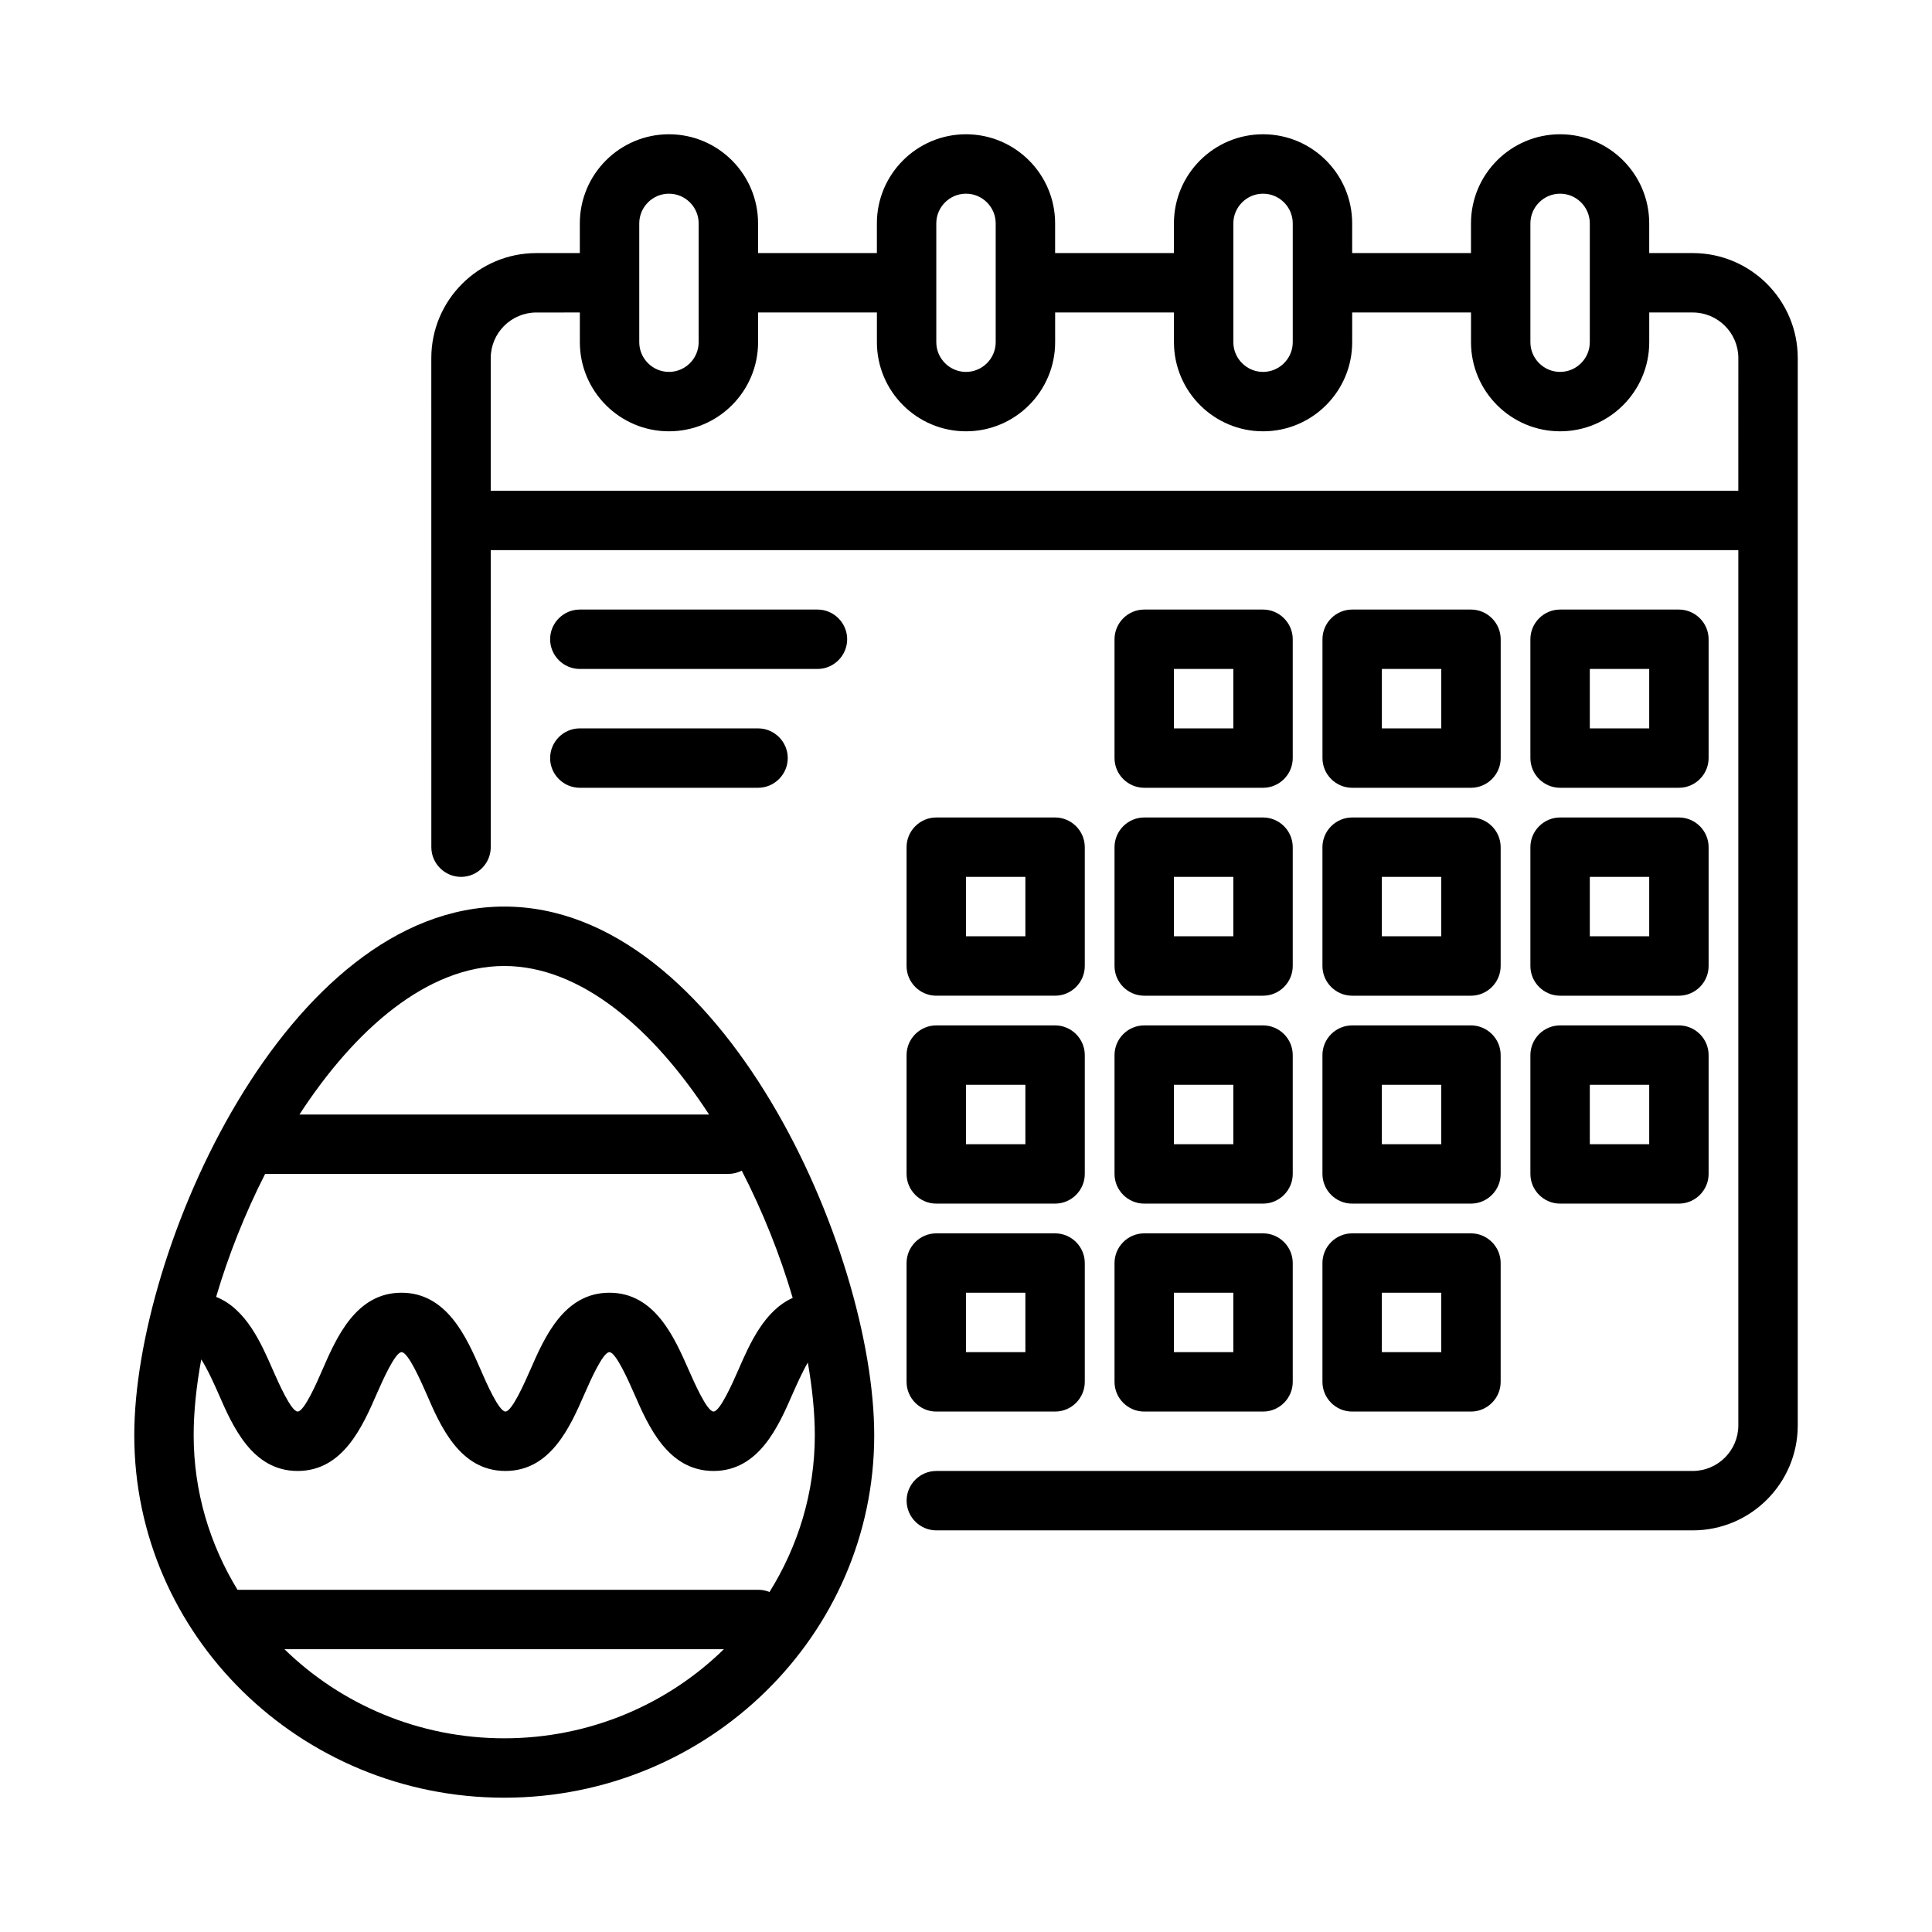
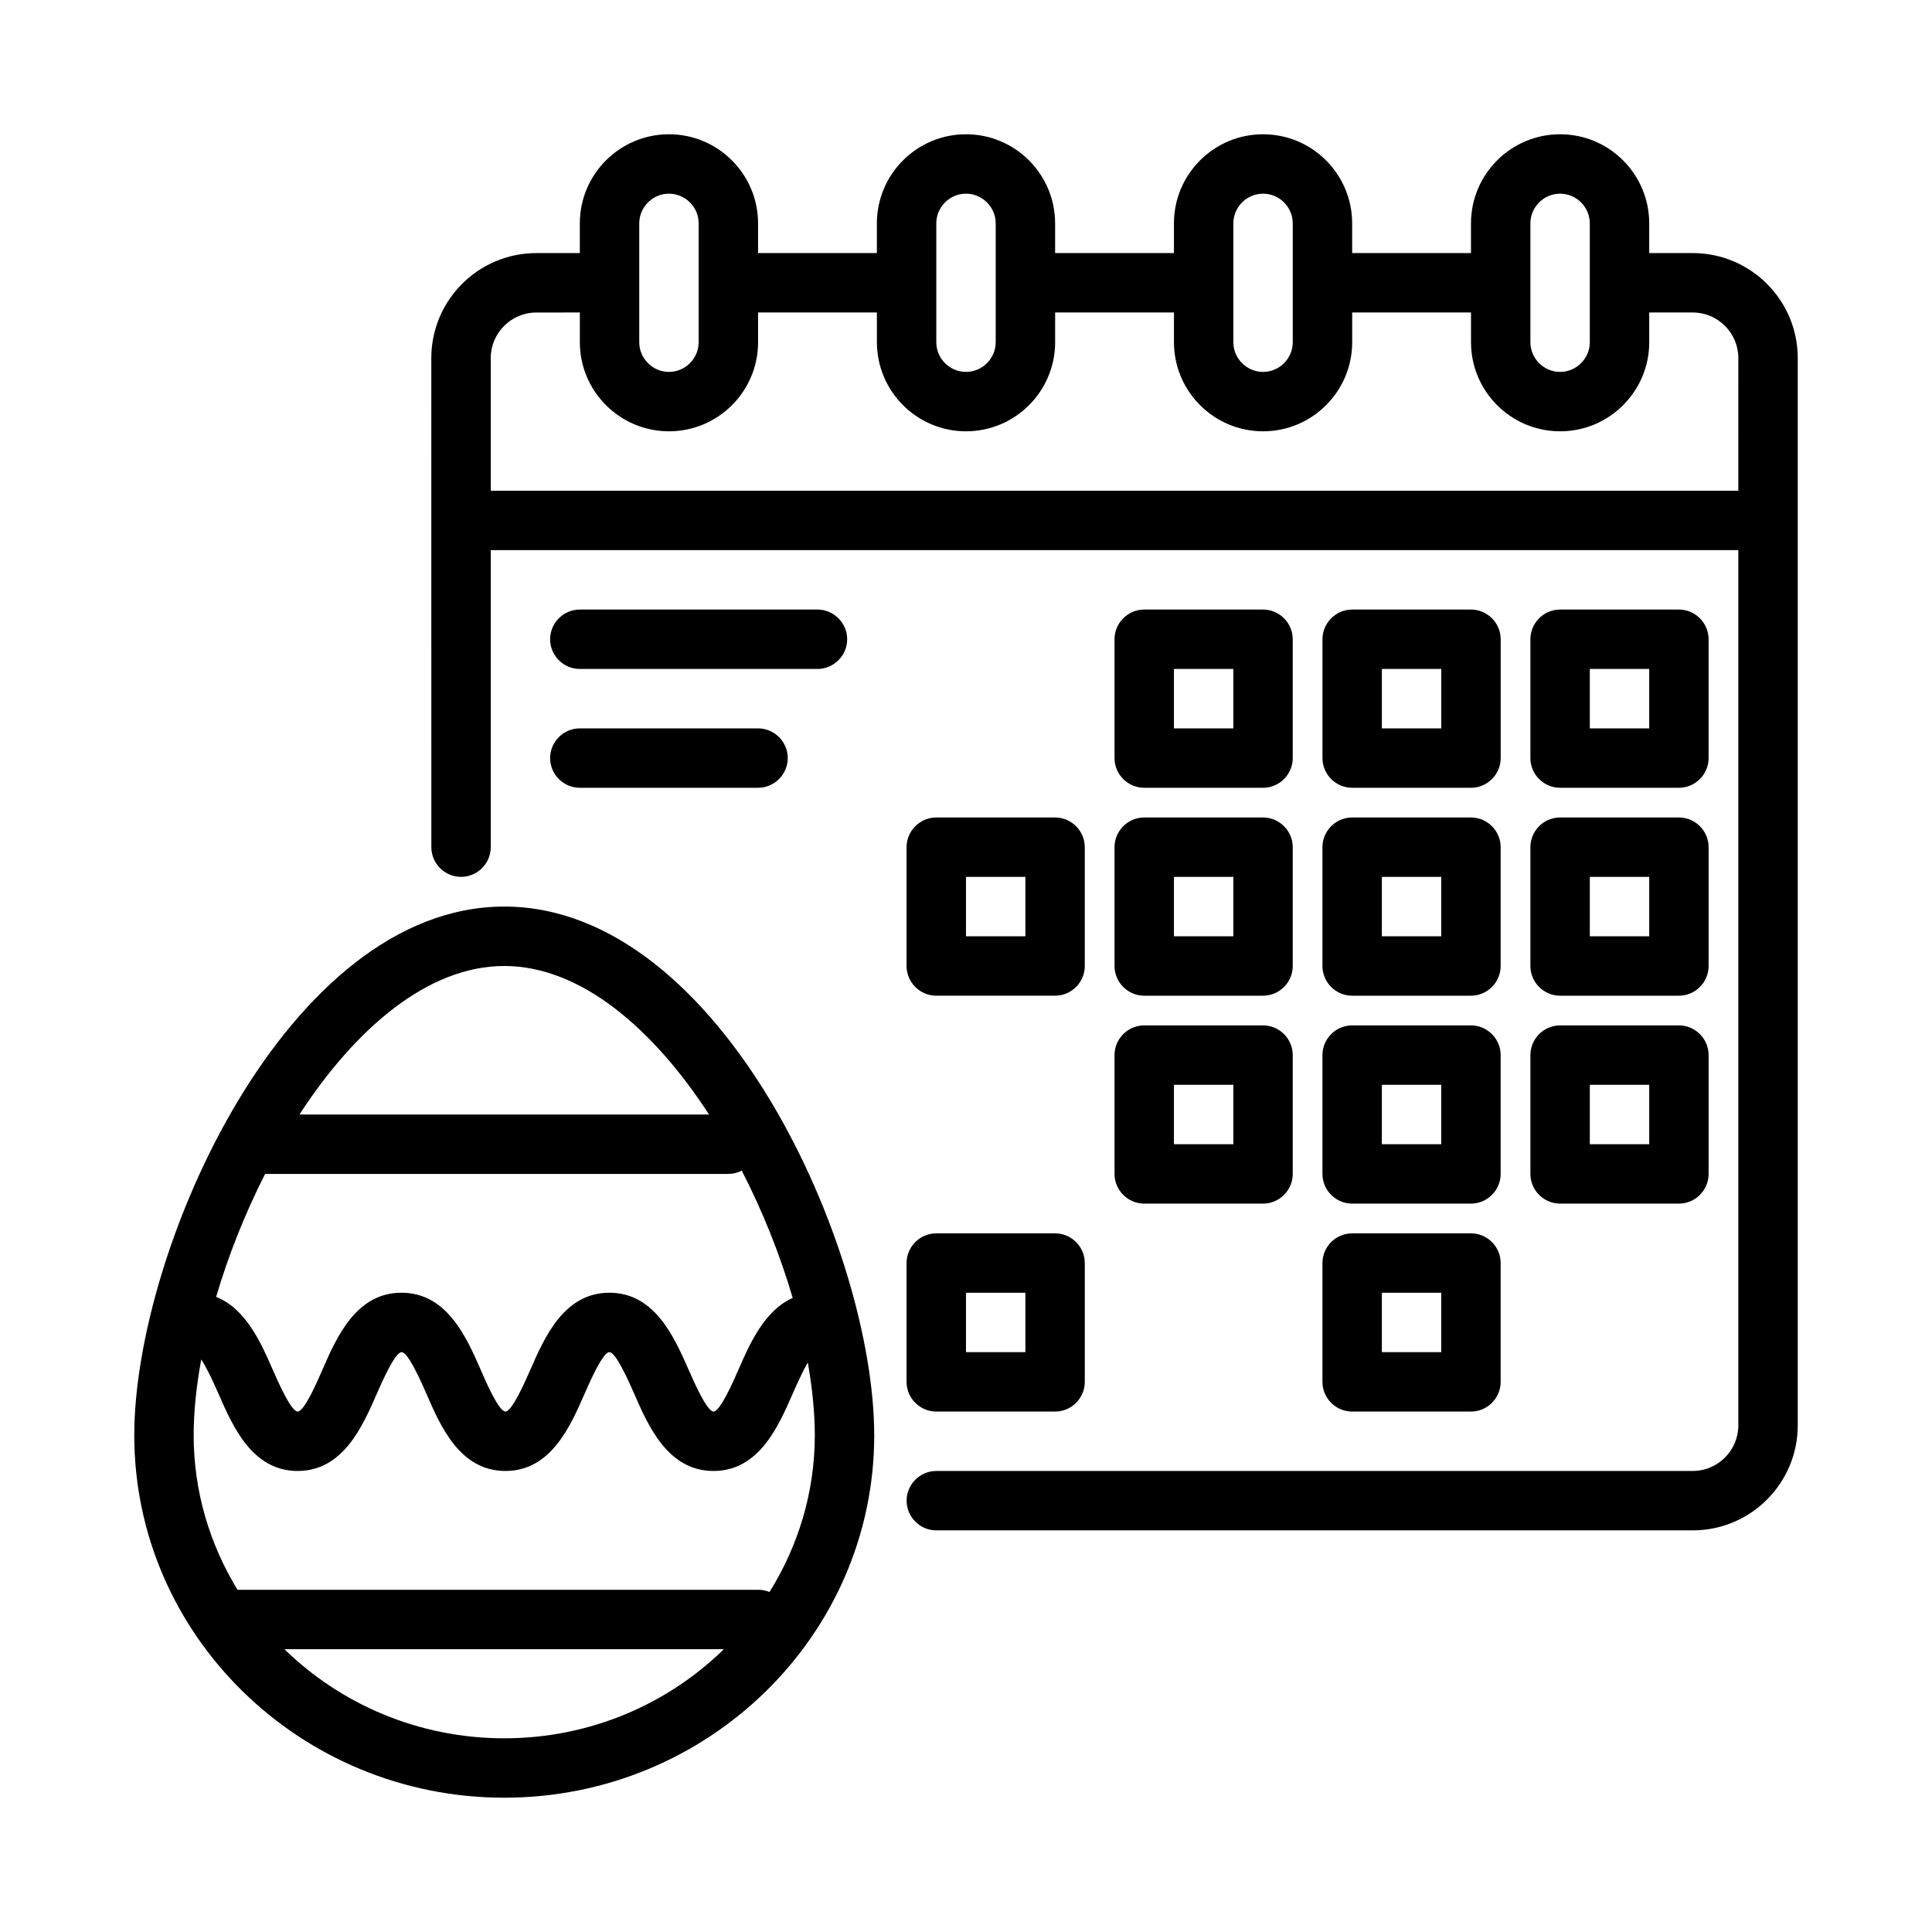
<svg xmlns="http://www.w3.org/2000/svg" fill="#000000" width="800px" height="800px" version="1.1" viewBox="144 144 512 512">
  <g>
    <path d="m592.59 211.07h-11.531v-7.871c0-13.027-10.586-23.617-23.617-23.617-13.027 0-23.617 10.586-23.617 23.617v7.871h-31.488v-7.871c0-13.027-10.586-23.617-23.617-23.617-13.027 0-23.617 10.586-23.617 23.617v7.871h-31.488v-7.871c0-13.027-10.586-23.617-23.617-23.617-13.027 0-23.617 10.586-23.617 23.617v7.871h-31.488v-7.871c0-13.027-10.586-23.617-23.617-23.617-13.027 0-23.617 10.586-23.617 23.617v7.871h-11.531c-15.352 0-27.828 12.477-27.828 27.828l0.008 129.61c0 4.328 3.543 7.871 7.871 7.871s7.871-3.543 7.871-7.871l0.004-78.723h330.62v231.95c0 6.652-5.434 12.082-12.082 12.082l-200.46 0.004c-4.328 0-7.871 3.543-7.871 7.871 0 4.328 3.543 7.871 7.871 7.871h200.46c15.352 0 27.828-12.477 27.828-27.828v-282.84c0-15.352-12.477-27.828-27.828-27.828zm-43.02-7.871c0-4.328 3.543-7.871 7.871-7.871s7.871 3.543 7.871 7.871v31.488c0 4.328-3.543 7.871-7.871 7.871s-7.871-3.543-7.871-7.871zm-78.719 0c0-4.328 3.543-7.871 7.871-7.871s7.871 3.543 7.871 7.871v31.488c0 4.328-3.543 7.871-7.871 7.871s-7.871-3.543-7.871-7.871zm-78.723 0c0-4.328 3.543-7.871 7.871-7.871s7.871 3.543 7.871 7.871v31.488c0 4.328-3.543 7.871-7.871 7.871s-7.871-3.543-7.871-7.871zm-78.719 0c0-4.328 3.543-7.871 7.871-7.871s7.871 3.543 7.871 7.871v31.488c0 4.328-3.543 7.871-7.871 7.871s-7.871-3.543-7.871-7.871zm-39.359 70.848v-35.148c0-6.652 5.434-12.082 12.082-12.082l11.535-0.004v7.871c0 13.027 10.586 23.617 23.617 23.617 13.027 0 23.617-10.586 23.617-23.617v-7.871h31.488v7.871c0 13.027 10.586 23.617 23.617 23.617 13.027 0 23.617-10.586 23.617-23.617v-7.871h31.488v7.871c0 13.027 10.586 23.617 23.617 23.617 13.027 0 23.617-10.586 23.617-23.617v-7.871h31.488v7.871c0 13.027 10.586 23.617 23.617 23.617 13.027 0 23.617-10.586 23.617-23.617v-7.871h11.531c6.652 0 12.082 5.434 12.082 12.082l-0.008 35.152z" />
    <path d="m277.63 620.41c54.082 0 98.047-43.098 98.047-96.039 0-49.199-40.422-140.12-98.047-140.12s-98.047 90.922-98.047 140.12c0 52.941 43.965 96.039 98.047 96.039zm-63.371-165.31h122.77c1.258 0 2.481-0.316 3.543-0.867 5.59 10.863 10.195 22.434 13.5 33.73-7.519 3.344-11.414 12.203-14.406 19.09-1.457 3.309-4.844 11.023-6.574 11.023-1.73 0-5.117-7.715-6.574-11.02-3.816-8.66-8.973-20.469-21.016-20.469-12.043 0-17.199 11.809-20.98 20.469-1.457 3.305-4.84 11.02-6.574 11.02-1.73 0-5.117-7.715-6.535-11.02-3.777-8.66-8.973-20.469-21.016-20.469s-17.199 11.809-20.98 20.469c-1.414 3.305-4.801 11.02-6.531 11.02-1.73 0-5.117-7.715-6.574-11.02-3.07-7.047-7.086-16.215-15.035-19.363 3.227-10.945 7.637-22.082 12.988-32.594zm63.371 149.57c-22.711 0-43.336-9.055-58.254-23.617h116.46c-14.875 14.562-35.5 23.617-58.211 23.617zm70.297-38.77c-0.945-0.395-1.969-0.59-3.031-0.59h-137.96c-7.32-12.008-11.613-25.98-11.613-40.938 0-6.258 0.707-13.027 2.008-20.113 1.652 2.519 3.582 6.848 4.566 9.094 3.777 8.66 8.934 20.469 20.98 20.469 12.043 0 17.199-11.809 20.98-20.469 1.457-3.305 4.84-11.02 6.574-11.02 1.73 0 5.117 7.715 6.574 11.02 3.734 8.66 8.891 20.469 20.934 20.469 12.043 0 17.199-11.809 20.98-20.469 1.457-3.305 4.84-11.02 6.574-11.02 1.73 0 5.117 7.715 6.574 11.02 3.777 8.66 8.973 20.469 21.016 20.469 12.043 0 17.199-11.809 20.98-20.469 0.906-2.047 2.519-5.707 4.016-8.266 1.18 6.769 1.852 13.305 1.852 19.285-0.004 15.234-4.453 29.402-12.008 41.527zm-70.297-165.9c20.348 0 39.559 16.727 54.277 39.359h-108.55c14.719-22.633 33.926-39.359 54.277-39.359z" />
    <path d="m447.23 352.77h31.488c4.328 0 7.871-3.543 7.871-7.871v-31.488c0-4.328-3.543-7.871-7.871-7.871h-31.488c-4.328 0-7.871 3.543-7.871 7.871v31.488c0 4.328 3.543 7.871 7.871 7.871zm7.871-31.488h15.742v15.742h-15.742z" />
    <path d="m502.34 352.77h31.488c4.328 0 7.871-3.543 7.871-7.871v-31.488c0-4.328-3.543-7.871-7.871-7.871h-31.488c-4.328 0-7.871 3.543-7.871 7.871v31.488c-0.004 4.328 3.539 7.871 7.871 7.871zm7.871-31.488h15.742v15.742h-15.742z" />
    <path d="m557.44 352.77h31.488c4.328 0 7.871-3.543 7.871-7.871v-31.488c0-4.328-3.543-7.871-7.871-7.871h-31.488c-4.328 0-7.871 3.543-7.871 7.871v31.488c0 4.328 3.543 7.871 7.871 7.871zm7.875-31.488h15.742v15.742h-15.742z" />
    <path d="m392.12 407.87h31.488c4.328 0 7.871-3.543 7.871-7.871v-31.488c0-4.328-3.543-7.871-7.871-7.871h-31.488c-4.328 0-7.871 3.543-7.871 7.871v31.488c0 4.328 3.543 7.871 7.871 7.871zm7.875-31.488h15.742v15.742h-15.742z" />
    <path d="m439.36 400c0 4.328 3.543 7.871 7.871 7.871h31.488c4.328 0 7.871-3.543 7.871-7.871v-31.488c0-4.328-3.543-7.871-7.871-7.871h-31.488c-4.328 0-7.871 3.543-7.871 7.871zm15.742-23.617h15.742v15.742h-15.742z" />
    <path d="m494.46 400c0 4.328 3.543 7.871 7.871 7.871h31.488c4.328 0 7.871-3.543 7.871-7.871v-31.488c0-4.328-3.543-7.871-7.871-7.871h-31.488c-4.328 0-7.871 3.543-7.871 7.871zm15.746-23.617h15.742v15.742h-15.742z" />
    <path d="m549.57 400c0 4.328 3.543 7.871 7.871 7.871h31.488c4.328 0 7.871-3.543 7.871-7.871v-31.488c0-4.328-3.543-7.871-7.871-7.871h-31.488c-4.328 0-7.871 3.543-7.871 7.871zm15.746-23.617h15.742v15.742h-15.742z" />
-     <path d="m384.25 455.1c0 4.328 3.543 7.871 7.871 7.871h31.488c4.328 0 7.871-3.543 7.871-7.871v-31.488c0-4.328-3.543-7.871-7.871-7.871h-31.488c-4.328 0-7.871 3.543-7.871 7.871zm15.746-23.613h15.742v15.742h-15.742z" />
    <path d="m439.36 455.1c0 4.328 3.543 7.871 7.871 7.871h31.488c4.328 0 7.871-3.543 7.871-7.871v-31.488c0-4.328-3.543-7.871-7.871-7.871h-31.488c-4.328 0-7.871 3.543-7.871 7.871zm15.742-23.613h15.742v15.742h-15.742z" />
    <path d="m494.46 455.1c0 4.328 3.543 7.871 7.871 7.871h31.488c4.328 0 7.871-3.543 7.871-7.871v-31.488c0-4.328-3.543-7.871-7.871-7.871h-31.488c-4.328 0-7.871 3.543-7.871 7.871zm15.746-23.613h15.742v15.742h-15.742z" />
    <path d="m549.57 455.1c0 4.328 3.543 7.871 7.871 7.871h31.488c4.328 0 7.871-3.543 7.871-7.871v-31.488c0-4.328-3.543-7.871-7.871-7.871h-31.488c-4.328 0-7.871 3.543-7.871 7.871zm15.746-23.613h15.742v15.742h-15.742z" />
    <path d="m384.25 510.21c0 4.328 3.543 7.871 7.871 7.871h31.488c4.328 0 7.871-3.543 7.871-7.871v-31.488c0-4.328-3.543-7.871-7.871-7.871h-31.488c-4.328 0-7.871 3.543-7.871 7.871zm15.746-23.617h15.742v15.742h-15.742z" />
-     <path d="m439.36 510.21c0 4.328 3.543 7.871 7.871 7.871h31.488c4.328 0 7.871-3.543 7.871-7.871v-31.488c0-4.328-3.543-7.871-7.871-7.871h-31.488c-4.328 0-7.871 3.543-7.871 7.871zm15.742-23.617h15.742v15.742h-15.742z" />
    <path d="m494.46 510.21c0 4.328 3.543 7.871 7.871 7.871h31.488c4.328 0 7.871-3.543 7.871-7.871v-31.488c0-4.328-3.543-7.871-7.871-7.871h-31.488c-4.328 0-7.871 3.543-7.871 7.871zm15.746-23.617h15.742v15.742h-15.742z" />
    <path d="m297.66 321.28h62.977c4.328 0 7.871-3.543 7.871-7.871s-3.543-7.871-7.871-7.871h-62.977c-4.328 0-7.871 3.543-7.871 7.871-0.004 4.328 3.539 7.871 7.871 7.871z" />
    <path d="m297.66 352.77h47.23c4.328 0 7.871-3.543 7.871-7.871s-3.543-7.871-7.871-7.871h-47.23c-4.328 0-7.871 3.543-7.871 7.871-0.004 4.328 3.539 7.871 7.871 7.871z" />
  </g>
</svg>